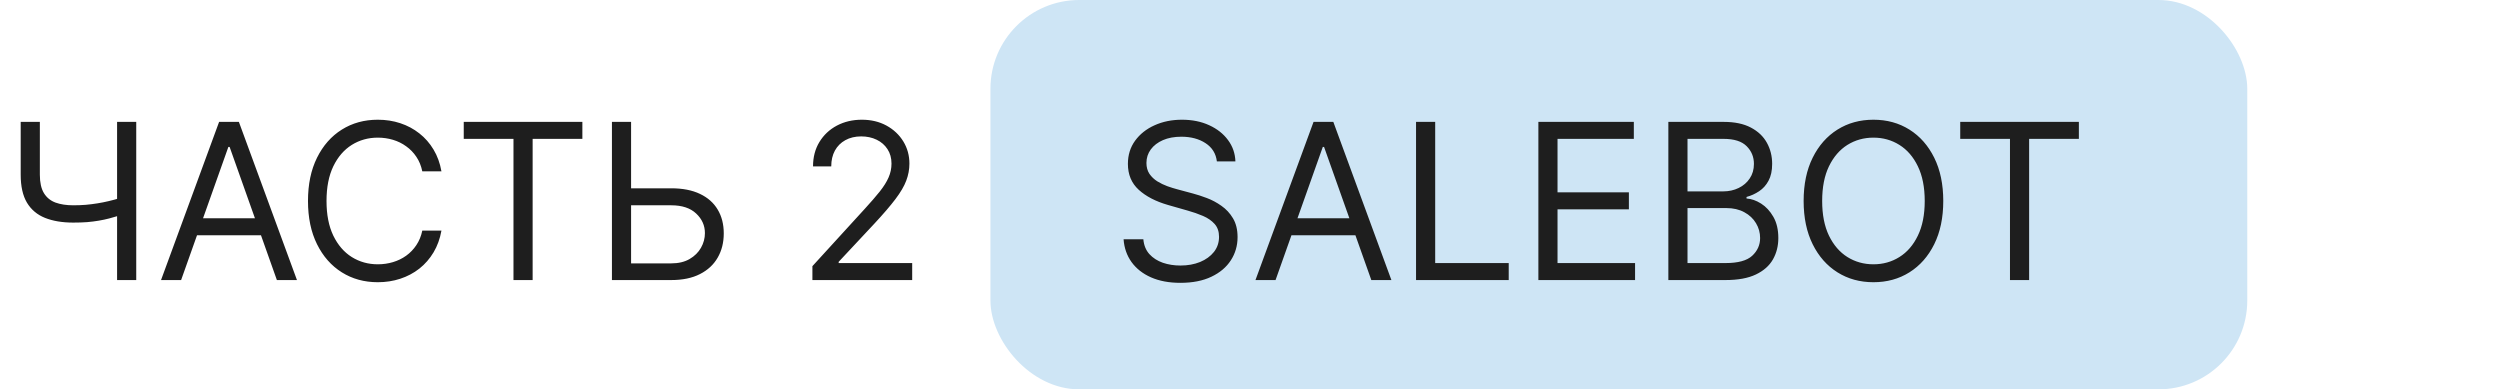
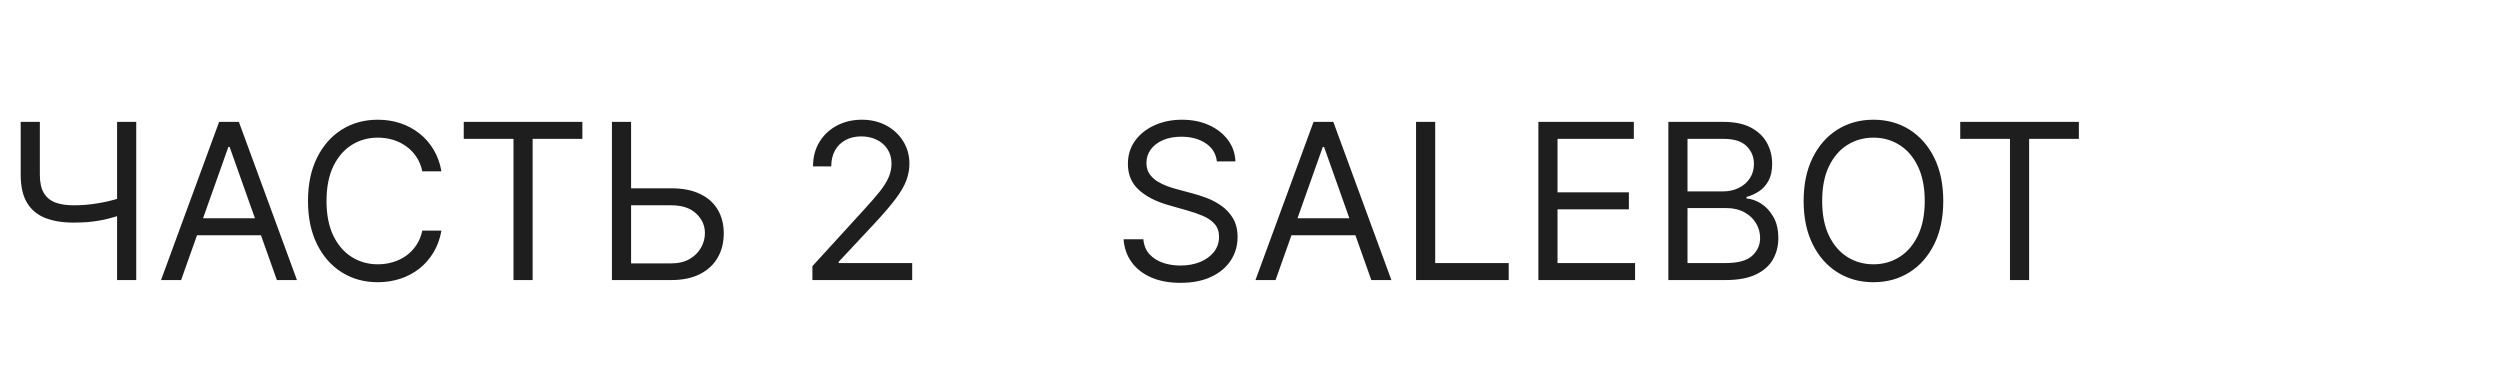
<svg xmlns="http://www.w3.org/2000/svg" width="366" height="57" viewBox="0 0 366 57" fill="none">
-   <rect x="145" width="184" height="57" rx="13" fill="#CEE5F5" />
  <path d="M3.03 17.844H5.834V25.578C5.834 26.723 6.034 27.624 6.434 28.28C6.833 28.928 7.398 29.388 8.13 29.659C8.861 29.923 9.724 30.055 10.719 30.055C11.345 30.055 11.951 30.032 12.539 29.987C13.127 29.934 13.7 29.863 14.258 29.772C14.823 29.682 15.373 29.573 15.909 29.444C16.451 29.316 16.983 29.173 17.503 29.015V31.547C16.998 31.706 16.497 31.849 15.999 31.977C15.509 32.105 14.997 32.215 14.461 32.305C13.934 32.395 13.365 32.467 12.754 32.52C12.143 32.565 11.465 32.588 10.719 32.588C9.121 32.588 7.745 32.358 6.592 31.898C5.446 31.438 4.564 30.696 3.946 29.671C3.336 28.645 3.03 27.281 3.03 25.578V17.844ZM17.141 17.844H19.945V41H17.141V17.844ZM26.515 41H23.575L32.077 17.844H34.972L43.475 41H40.535L33.615 21.507H33.434L26.515 41ZM27.6 31.954H39.45V34.442H27.6V31.954ZM64.627 25.08H61.823C61.657 24.273 61.367 23.565 60.952 22.954C60.545 22.344 60.048 21.831 59.46 21.417C58.879 20.994 58.235 20.678 57.526 20.467C56.818 20.256 56.079 20.15 55.31 20.15C53.908 20.15 52.638 20.505 51.5 21.213C50.369 21.922 49.468 22.966 48.797 24.345C48.134 25.724 47.802 27.417 47.802 29.422C47.802 31.427 48.134 33.119 48.797 34.499C49.468 35.878 50.369 36.922 51.5 37.631C52.638 38.339 53.908 38.693 55.31 38.693C56.079 38.693 56.818 38.588 57.526 38.377C58.235 38.166 58.879 37.853 59.46 37.438C60.048 37.016 60.545 36.5 60.952 35.889C61.367 35.271 61.657 34.563 61.823 33.764H64.627C64.416 34.947 64.031 36.006 63.474 36.941C62.916 37.876 62.222 38.671 61.393 39.327C60.564 39.975 59.633 40.469 58.6 40.808C57.575 41.147 56.478 41.317 55.31 41.317C53.335 41.317 51.579 40.834 50.041 39.869C48.503 38.904 47.294 37.533 46.412 35.754C45.53 33.975 45.089 31.864 45.089 29.422C45.089 26.98 45.53 24.869 46.412 23.09C47.294 21.311 48.503 19.939 50.041 18.974C51.579 18.009 53.335 17.527 55.31 17.527C56.478 17.527 57.575 17.697 58.6 18.036C59.633 18.375 60.564 18.873 61.393 19.528C62.222 20.177 62.916 20.968 63.474 21.903C64.031 22.83 64.416 23.889 64.627 25.08ZM67.892 20.331V17.844H85.259V20.331H77.978V41H75.173V20.331H67.892ZM91.667 27.567H98.27C99.929 27.567 101.327 27.839 102.465 28.382C103.611 28.924 104.478 29.689 105.066 30.677C105.661 31.664 105.959 32.829 105.959 34.171C105.959 35.512 105.661 36.696 105.066 37.721C104.478 38.746 103.611 39.549 102.465 40.129C101.327 40.71 99.929 41 98.27 41H89.587V17.844H92.391V38.558H98.27C99.326 38.558 100.219 38.347 100.95 37.925C101.689 37.495 102.247 36.945 102.624 36.274C103.008 35.595 103.2 34.879 103.2 34.126C103.2 33.017 102.774 32.064 101.922 31.265C101.071 30.458 99.853 30.055 98.27 30.055H91.667V27.567ZM118.936 41V38.965L126.58 30.598C127.477 29.618 128.216 28.766 128.796 28.042C129.376 27.311 129.806 26.625 130.085 25.985C130.371 25.336 130.515 24.658 130.515 23.949C130.515 23.135 130.319 22.43 129.927 21.835C129.542 21.239 129.015 20.78 128.344 20.456C127.673 20.131 126.919 19.969 126.082 19.969C125.193 19.969 124.416 20.154 123.753 20.523C123.097 20.885 122.589 21.394 122.227 22.05C121.872 22.706 121.695 23.474 121.695 24.356H119.027C119.027 23 119.34 21.809 119.965 20.783C120.591 19.758 121.443 18.959 122.521 18.386C123.606 17.814 124.824 17.527 126.173 17.527C127.53 17.527 128.732 17.814 129.78 18.386C130.827 18.959 131.649 19.732 132.245 20.704C132.84 21.677 133.138 22.758 133.138 23.949C133.138 24.801 132.983 25.634 132.674 26.448C132.373 27.255 131.845 28.155 131.091 29.151C130.345 30.138 129.309 31.344 127.982 32.769L122.781 38.332V38.513H133.545V41H118.936ZM178.15 23.633C178.015 22.487 177.464 21.598 176.499 20.964C175.535 20.331 174.351 20.015 172.949 20.015C171.924 20.015 171.027 20.18 170.258 20.512C169.497 20.844 168.901 21.3 168.472 21.88C168.049 22.461 167.838 23.12 167.838 23.859C167.838 24.477 167.985 25.008 168.279 25.453C168.581 25.89 168.965 26.256 169.433 26.55C169.9 26.836 170.39 27.074 170.903 27.262C171.415 27.443 171.886 27.59 172.316 27.703L174.668 28.336C175.271 28.495 175.942 28.713 176.68 28.992C177.427 29.271 178.139 29.652 178.817 30.134C179.503 30.609 180.069 31.22 180.513 31.966C180.958 32.712 181.18 33.628 181.18 34.713C181.18 35.965 180.853 37.095 180.197 38.105C179.549 39.115 178.599 39.918 177.347 40.514C176.104 41.109 174.592 41.407 172.813 41.407C171.155 41.407 169.719 41.139 168.506 40.604C167.299 40.069 166.35 39.323 165.656 38.365C164.97 37.408 164.582 36.296 164.492 35.03H167.386C167.462 35.904 167.756 36.628 168.268 37.201C168.788 37.766 169.444 38.188 170.235 38.467C171.034 38.739 171.894 38.874 172.813 38.874C173.884 38.874 174.845 38.701 175.697 38.354C176.548 38 177.223 37.51 177.721 36.884C178.218 36.251 178.467 35.512 178.467 34.668C178.467 33.899 178.252 33.274 177.822 32.791C177.393 32.309 176.827 31.917 176.126 31.615C175.425 31.314 174.668 31.05 173.854 30.824L171.004 30.01C169.195 29.49 167.763 28.747 166.708 27.782C165.652 26.817 165.125 25.555 165.125 23.994C165.125 22.698 165.475 21.567 166.176 20.602C166.885 19.63 167.835 18.876 169.026 18.341C170.224 17.798 171.562 17.527 173.04 17.527C174.532 17.527 175.859 17.795 177.02 18.33C178.18 18.858 179.1 19.581 179.778 20.501C180.464 21.42 180.826 22.464 180.864 23.633H178.15ZM186.741 41H183.801L192.304 17.844H195.198L203.701 41H200.761L193.841 21.507H193.66L186.741 41ZM187.826 31.954H199.676V34.442H187.826V31.954ZM207.308 41V17.844H210.112V38.513H220.876V41H207.308ZM225.218 41V17.844H239.193V20.331H228.022V28.155H238.469V30.643H228.022V38.513H239.374V41H225.218ZM244.247 41V17.844H252.343C253.956 17.844 255.286 18.122 256.334 18.68C257.382 19.231 258.162 19.973 258.675 20.908C259.187 21.835 259.443 22.864 259.443 23.994C259.443 24.989 259.266 25.811 258.912 26.459C258.565 27.108 258.105 27.62 257.533 27.997C256.967 28.374 256.353 28.653 255.69 28.834V29.06C256.398 29.105 257.11 29.354 257.827 29.806C258.543 30.259 259.142 30.907 259.624 31.751C260.107 32.595 260.348 33.628 260.348 34.849C260.348 36.01 260.084 37.054 259.557 37.981C259.029 38.908 258.196 39.643 257.058 40.186C255.919 40.729 254.438 41 252.614 41H244.247ZM247.051 38.513H252.614C254.446 38.513 255.746 38.158 256.515 37.45C257.291 36.734 257.68 35.867 257.68 34.849C257.68 34.065 257.48 33.342 257.08 32.678C256.681 32.007 256.112 31.472 255.373 31.073C254.634 30.666 253.76 30.462 252.75 30.462H247.051V38.513ZM247.051 28.02H252.252C253.097 28.02 253.858 27.854 254.536 27.522C255.222 27.191 255.765 26.723 256.164 26.12C256.572 25.517 256.775 24.809 256.775 23.994C256.775 22.977 256.421 22.114 255.712 21.405C255.004 20.689 253.88 20.331 252.343 20.331H247.051V28.02ZM284.494 29.422C284.494 31.864 284.053 33.975 283.171 35.754C282.289 37.533 281.079 38.904 279.541 39.869C278.004 40.834 276.247 41.317 274.272 41.317C272.297 41.317 270.541 40.834 269.003 39.869C267.466 38.904 266.256 37.533 265.374 35.754C264.492 33.975 264.051 31.864 264.051 29.422C264.051 26.98 264.492 24.869 265.374 23.09C266.256 21.311 267.466 19.939 269.003 18.974C270.541 18.009 272.297 17.527 274.272 17.527C276.247 17.527 278.004 18.009 279.541 18.974C281.079 19.939 282.289 21.311 283.171 23.09C284.053 24.869 284.494 26.98 284.494 29.422ZM281.78 29.422C281.78 27.417 281.445 25.724 280.774 24.345C280.11 22.966 279.21 21.922 278.071 21.213C276.941 20.505 275.674 20.15 274.272 20.15C272.87 20.15 271.6 20.505 270.462 21.213C269.331 21.922 268.43 22.966 267.76 24.345C267.096 25.724 266.765 27.417 266.765 29.422C266.765 31.427 267.096 33.119 267.76 34.499C268.43 35.878 269.331 36.922 270.462 37.631C271.6 38.339 272.87 38.693 274.272 38.693C275.674 38.693 276.941 38.339 278.071 37.631C279.21 36.922 280.11 35.878 280.774 34.499C281.445 33.119 281.78 31.427 281.78 29.422ZM286.978 20.331V17.844H304.346V20.331H297.064V41H294.26V20.331H286.978Z" fill="#1E1E1E" />
</svg>